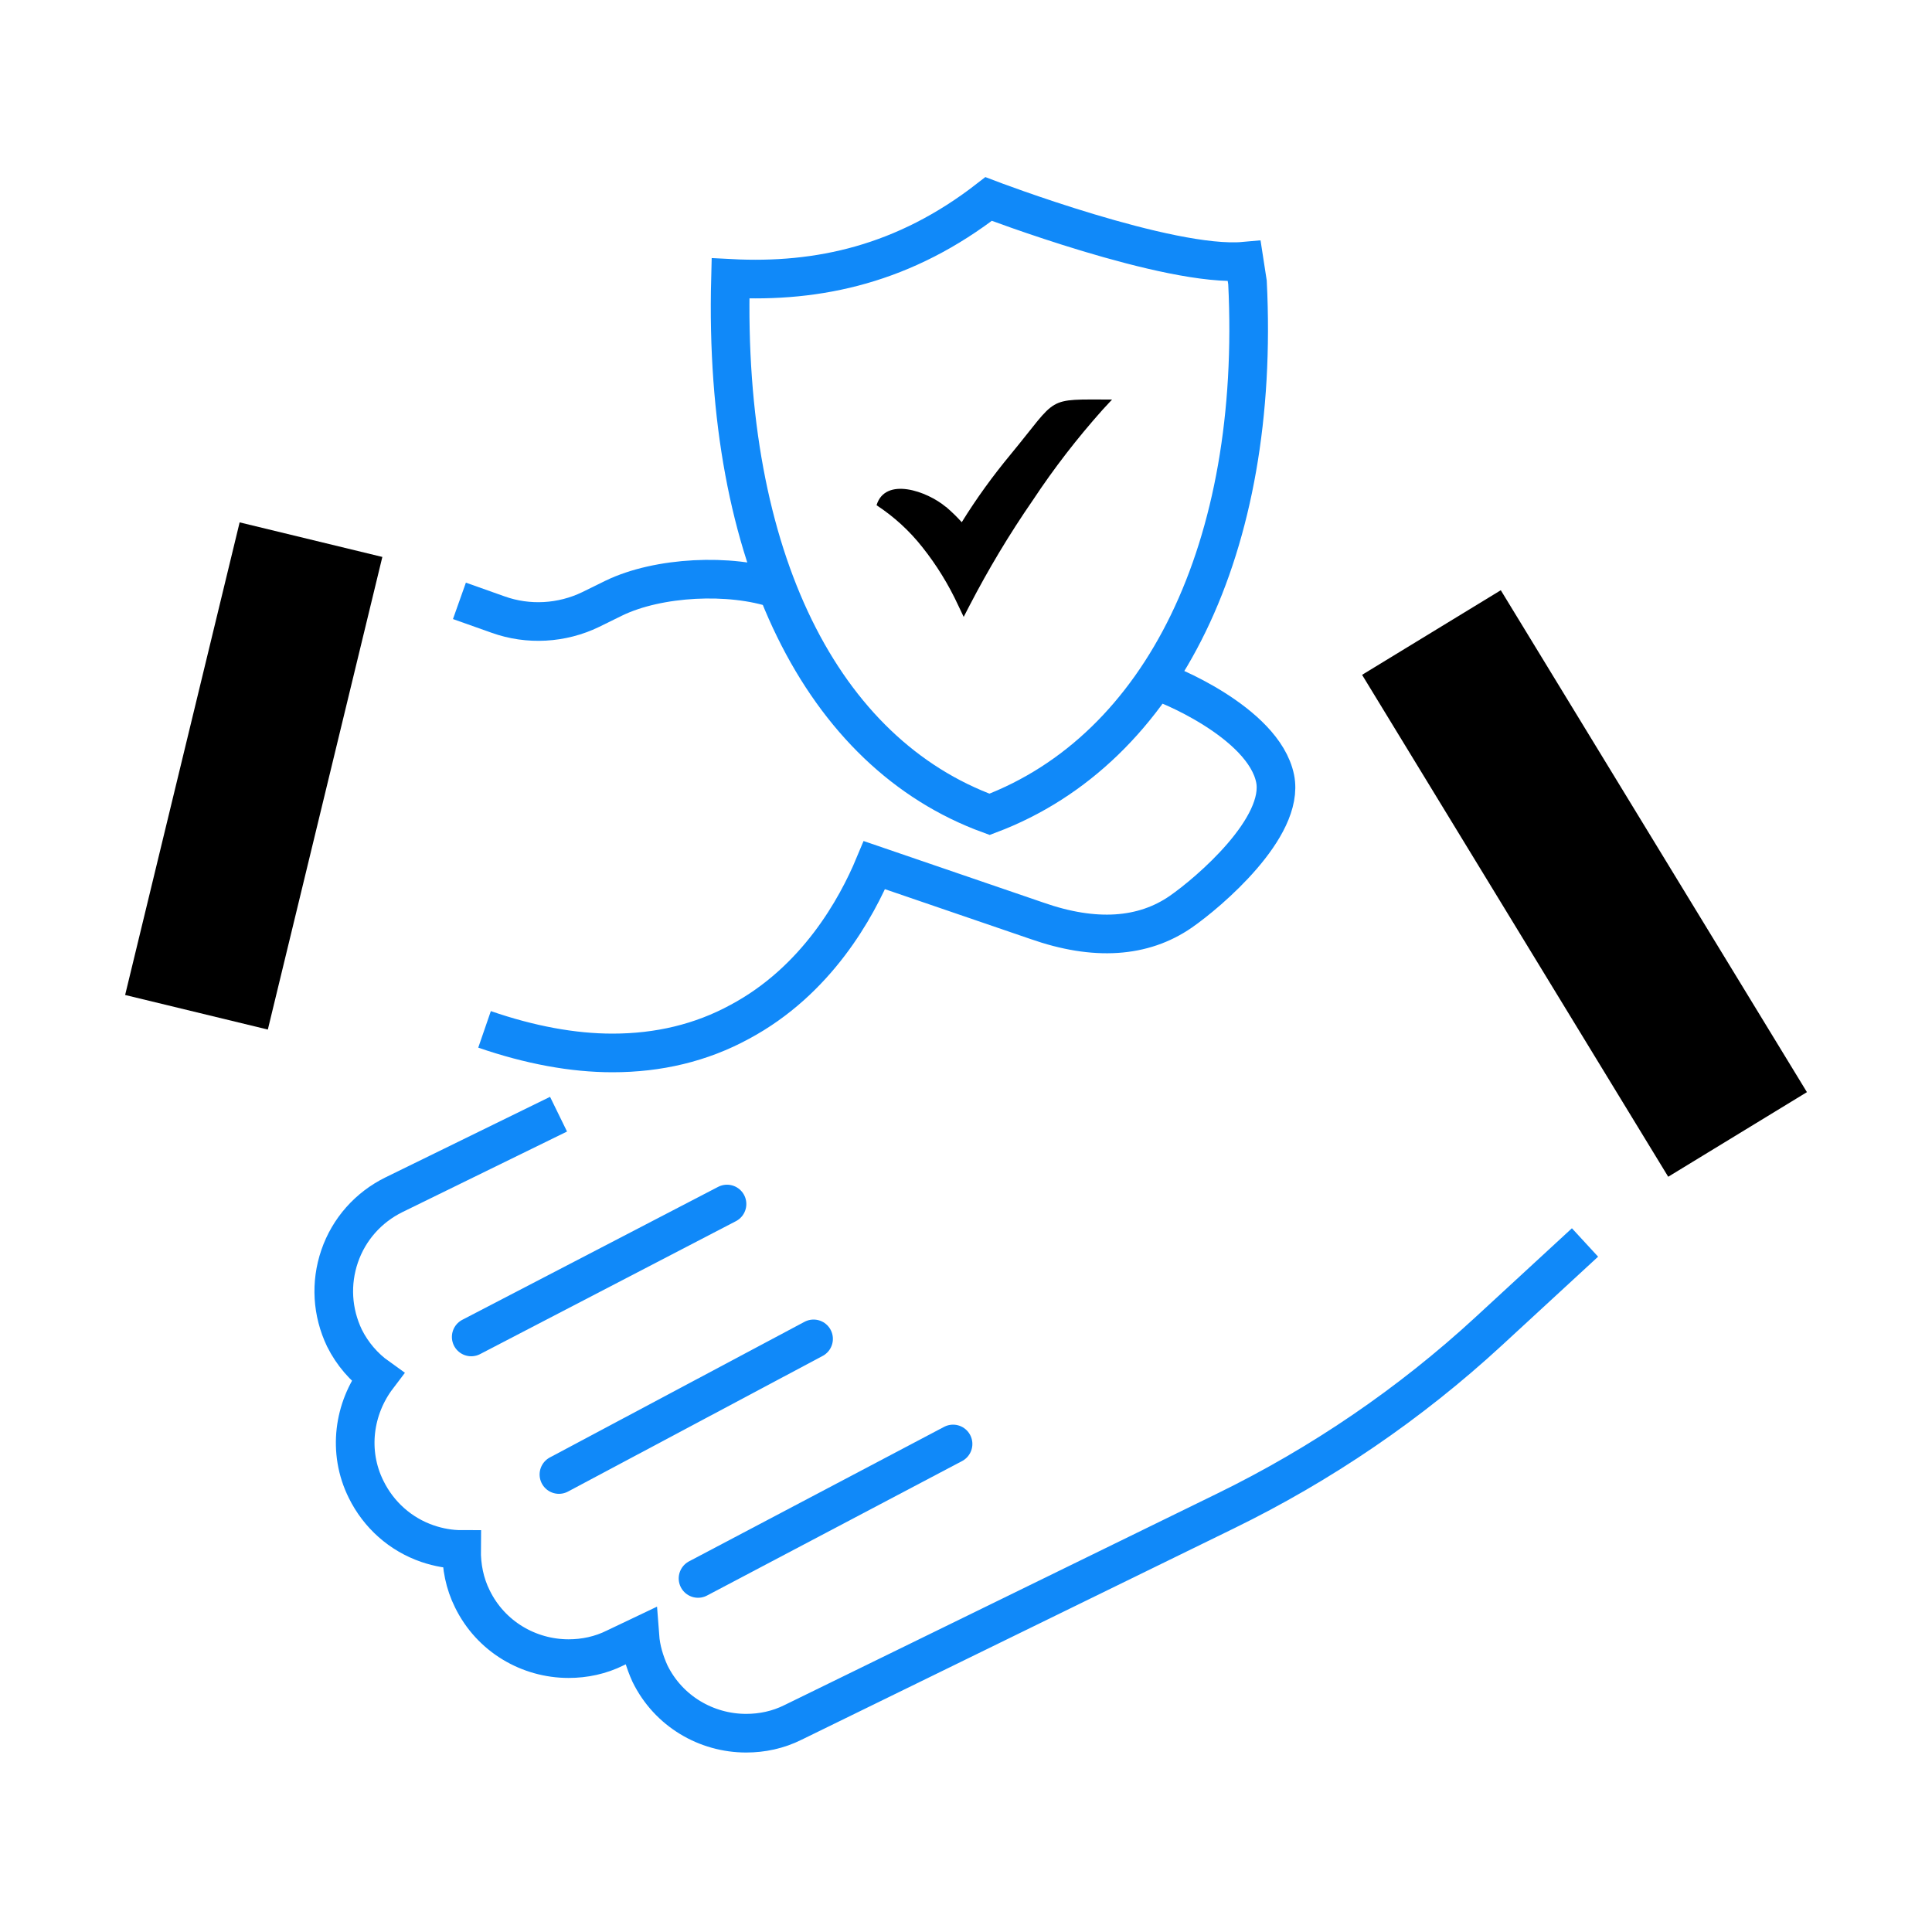
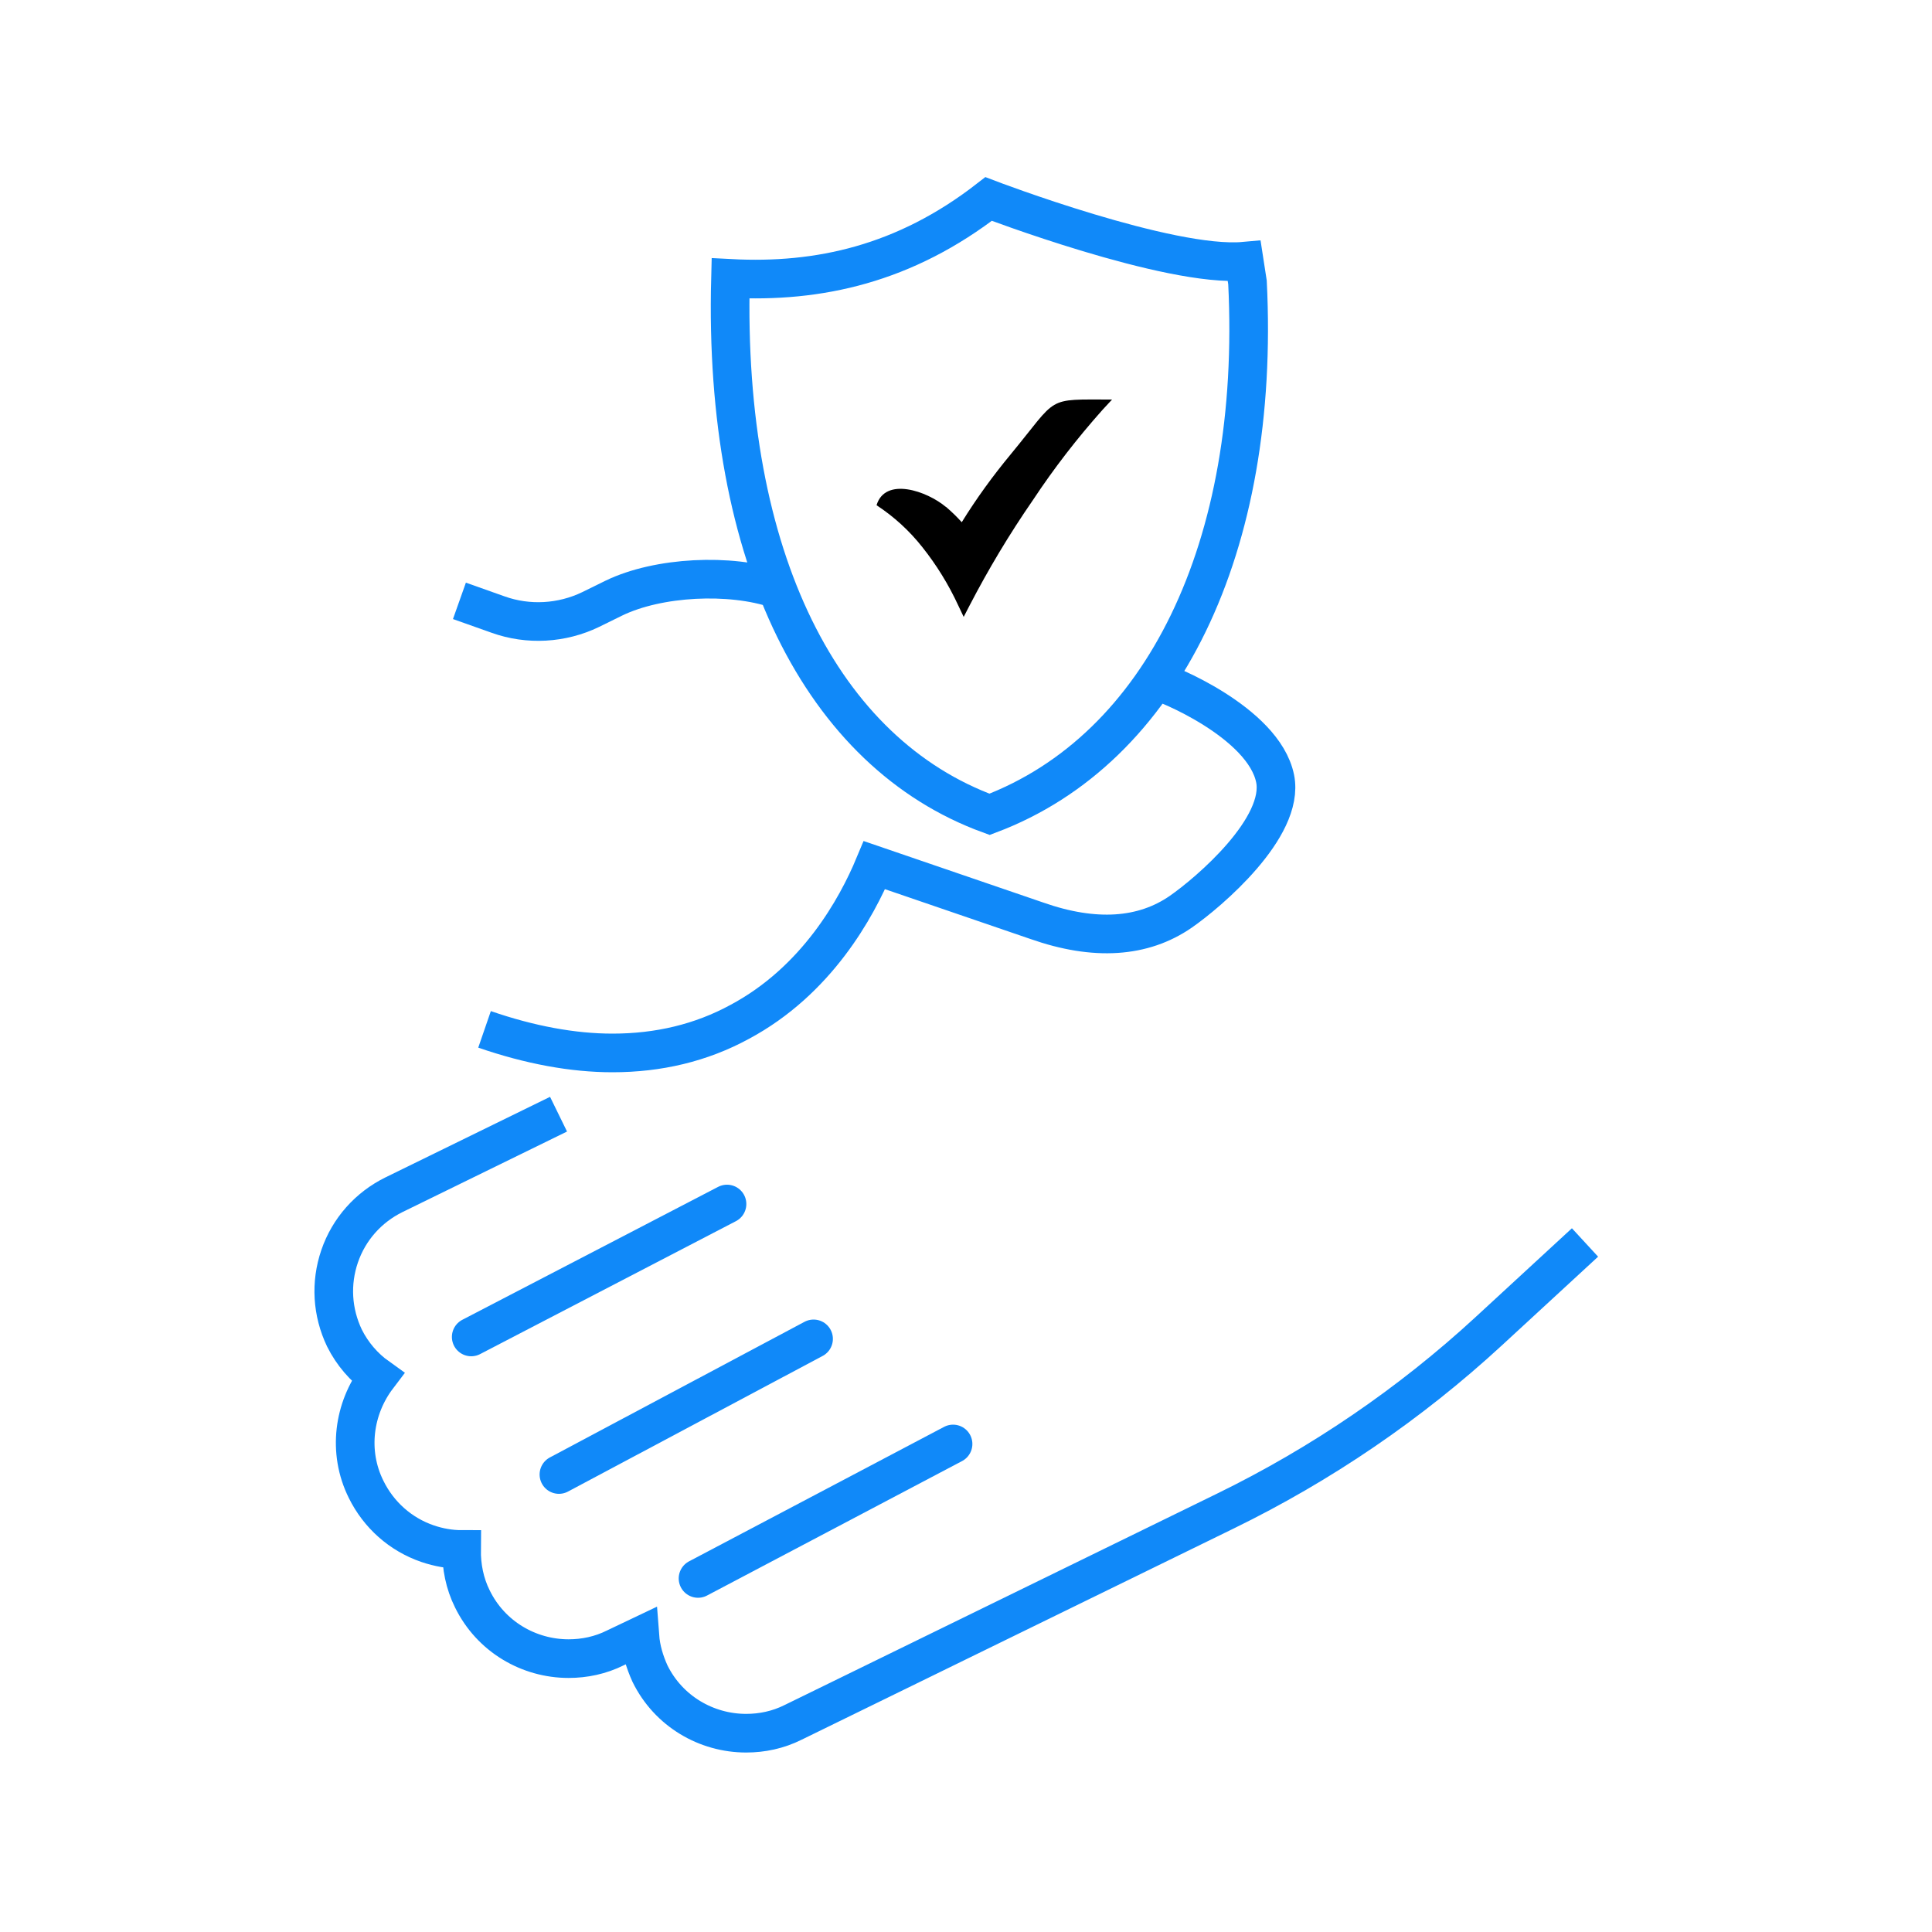
<svg xmlns="http://www.w3.org/2000/svg" id="integrity" viewBox="0 0 100 100">
  <g>
    <line x1="49.33" y1="74.74" x2="36.13" y2="81.7" style="fill: none; stroke: #1089f9; stroke-linecap: round; stroke-miterlimit: 10; stroke-width: 2px;" />
    <line x1="37.63" y1="62.32" x2="24.39" y2="69.2" style="fill: none; stroke: #1089f9; stroke-linecap: round; stroke-miterlimit: 10; stroke-width: 2px;" />
    <line x1="42.11" y1="69.3" x2="28.93" y2="76.32" style="fill: none; stroke: #1089f9; stroke-linecap: round; stroke-miterlimit: 10; stroke-width: 2px;" />
-     <rect x="77.81" y="30.52" width="8.41" height="30.43" transform="translate(-11.82 49.39) rotate(-31.38)" style="fill: #000; stroke-width: 0px;" />
-     <rect x=".55" y="36.37" width="25.17" height="7.6" transform="translate(-29 43.47) rotate(-76.38)" style="fill: #000; stroke-width: 0px;" />
    <path d="M40.22,30.49c-2.42-.82-6.14-.65-8.45.47l-1.2.59c-1.49.72-3.23.82-4.79.26l-2-.71" style="fill: none; stroke: #1089f9; stroke-miterlimit: 10; stroke-width: 2px;" />
    <path d="M25.08,53.28c2.35.81,4.58,1.22,6.62,1.22,2.38,0,4.59-.52,6.59-1.61,3.98-2.13,6.04-5.88,6.97-8.11l8.41,2.88c2.99,1.05,5.5.88,7.45-.47,1.44-1,5.39-4.36,4.88-6.89-.6-2.94-5.83-5.02-6-5" style="fill: none; stroke: #1089f9; stroke-miterlimit: 10; stroke-width: 2px;" />
    <path d="M28.91,57.67l-8.52,4.17c-1.32.65-2.33,1.78-2.81,3.18s-.39,2.9.25,4.24c.41.82,1.01,1.51,1.71,2.01-1.23,1.62-1.56,3.87-.59,5.82.65,1.32,1.78,2.33,3.18,2.81.59.2,1.18.3,1.76.3-.01.88.16,1.76.56,2.56.96,1.96,2.93,3.09,4.98,3.09.82,0,1.65-.17,2.43-.56l1.26-.6c.05.67.24,1.31.52,1.93.96,1.96,2.93,3.09,4.98,3.09.82,0,1.65-.17,2.43-.56l22.36-10.93c4.98-2.43,9.57-5.56,13.64-9.31l4.99-4.6" style="fill: none; stroke: #1089f9; stroke-miterlimit: 10; stroke-width: 2px;" />
  </g>
  <path d="M48.98,26.25c.28.24.55.5.8.78.76-1.23,1.61-2.4,2.53-3.51,2.51-3.04,1.76-2.84,5.25-2.84l-.5.54c-1.31,1.47-2.51,3.02-3.6,4.67-1.21,1.75-2.3,3.57-3.28,5.46l-.3.58-.28-.59c-.5-1.08-1.12-2.09-1.86-3.02-.67-.85-1.47-1.58-2.37-2.17.45-1.49,2.62-.73,3.59.09h.02,0Z" style="fill: #000; fill-rule: evenodd; stroke-width: 0px;" />
  <path d="M64.57,14.62c.68,13.69-4.39,24.15-13.35,27.53-8.67-3.16-13.79-13.27-13.41-27.74,4.56.24,9.02-.74,13.36-4.11,0,0,9.35,3.57,13.23,3.22l.17,1.1Z" style="fill: none; stroke: #1089f9; stroke-miterlimit: 10; stroke-width: 2px;" />
</svg>